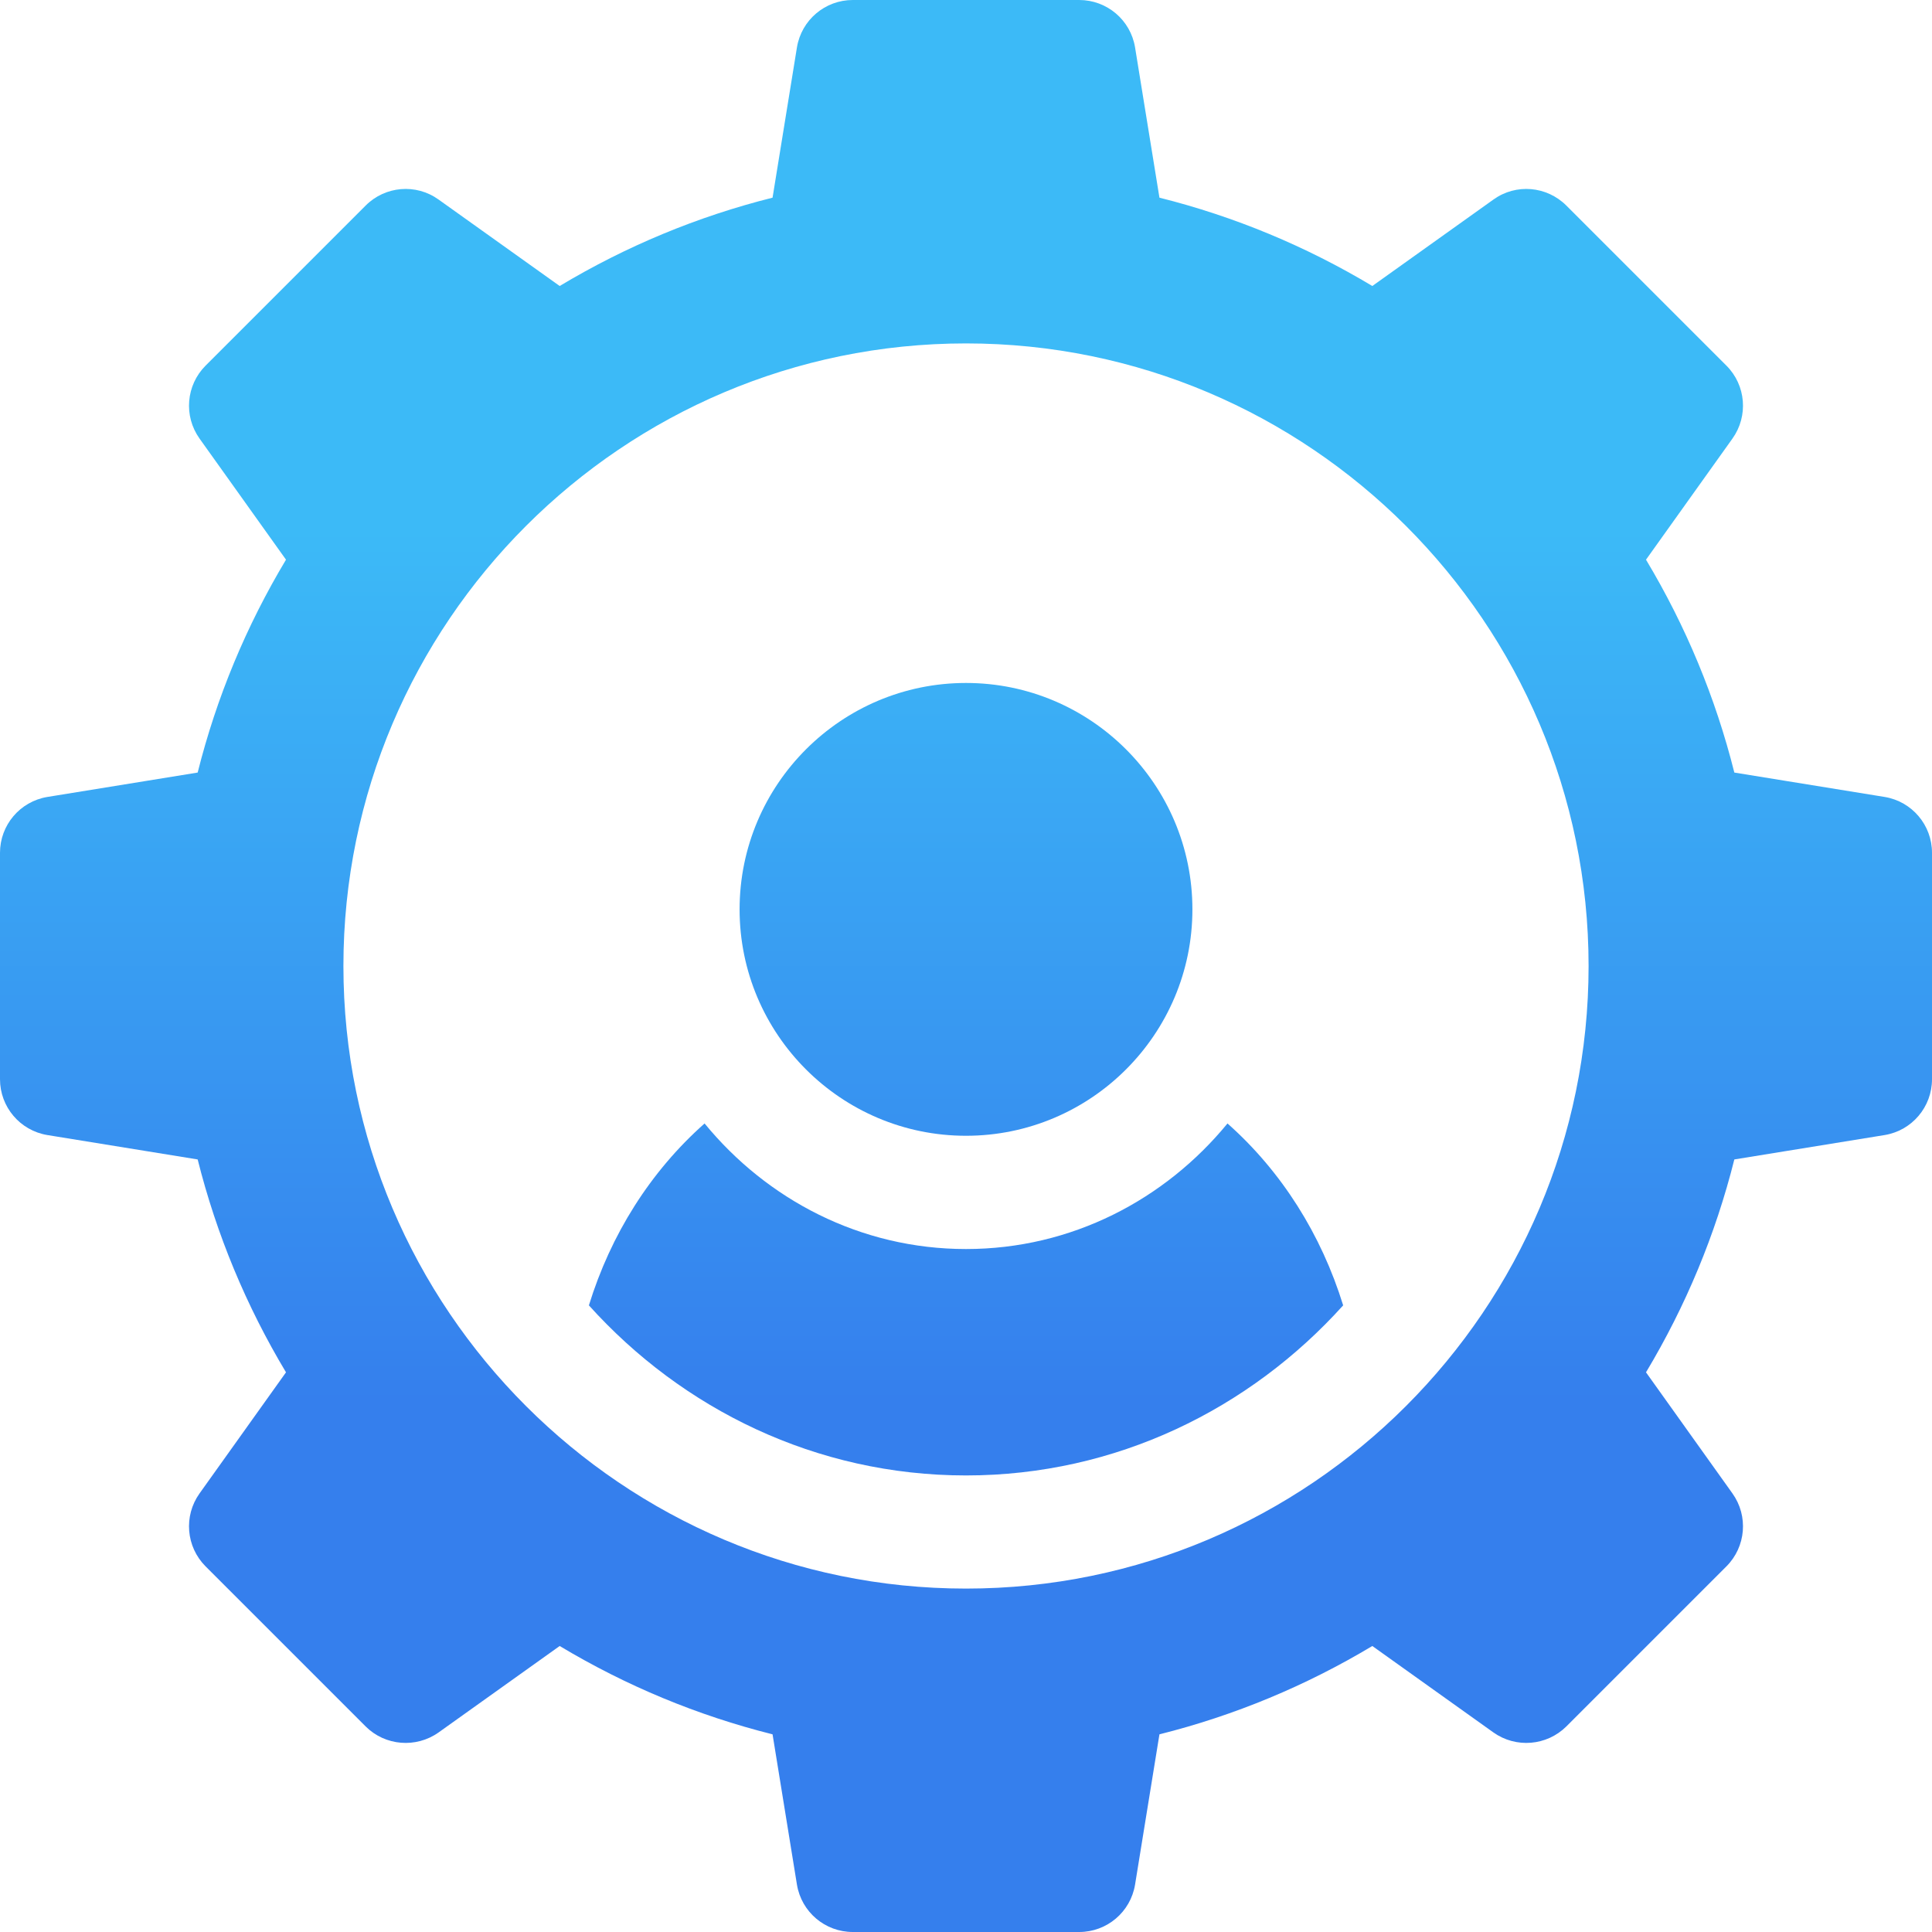
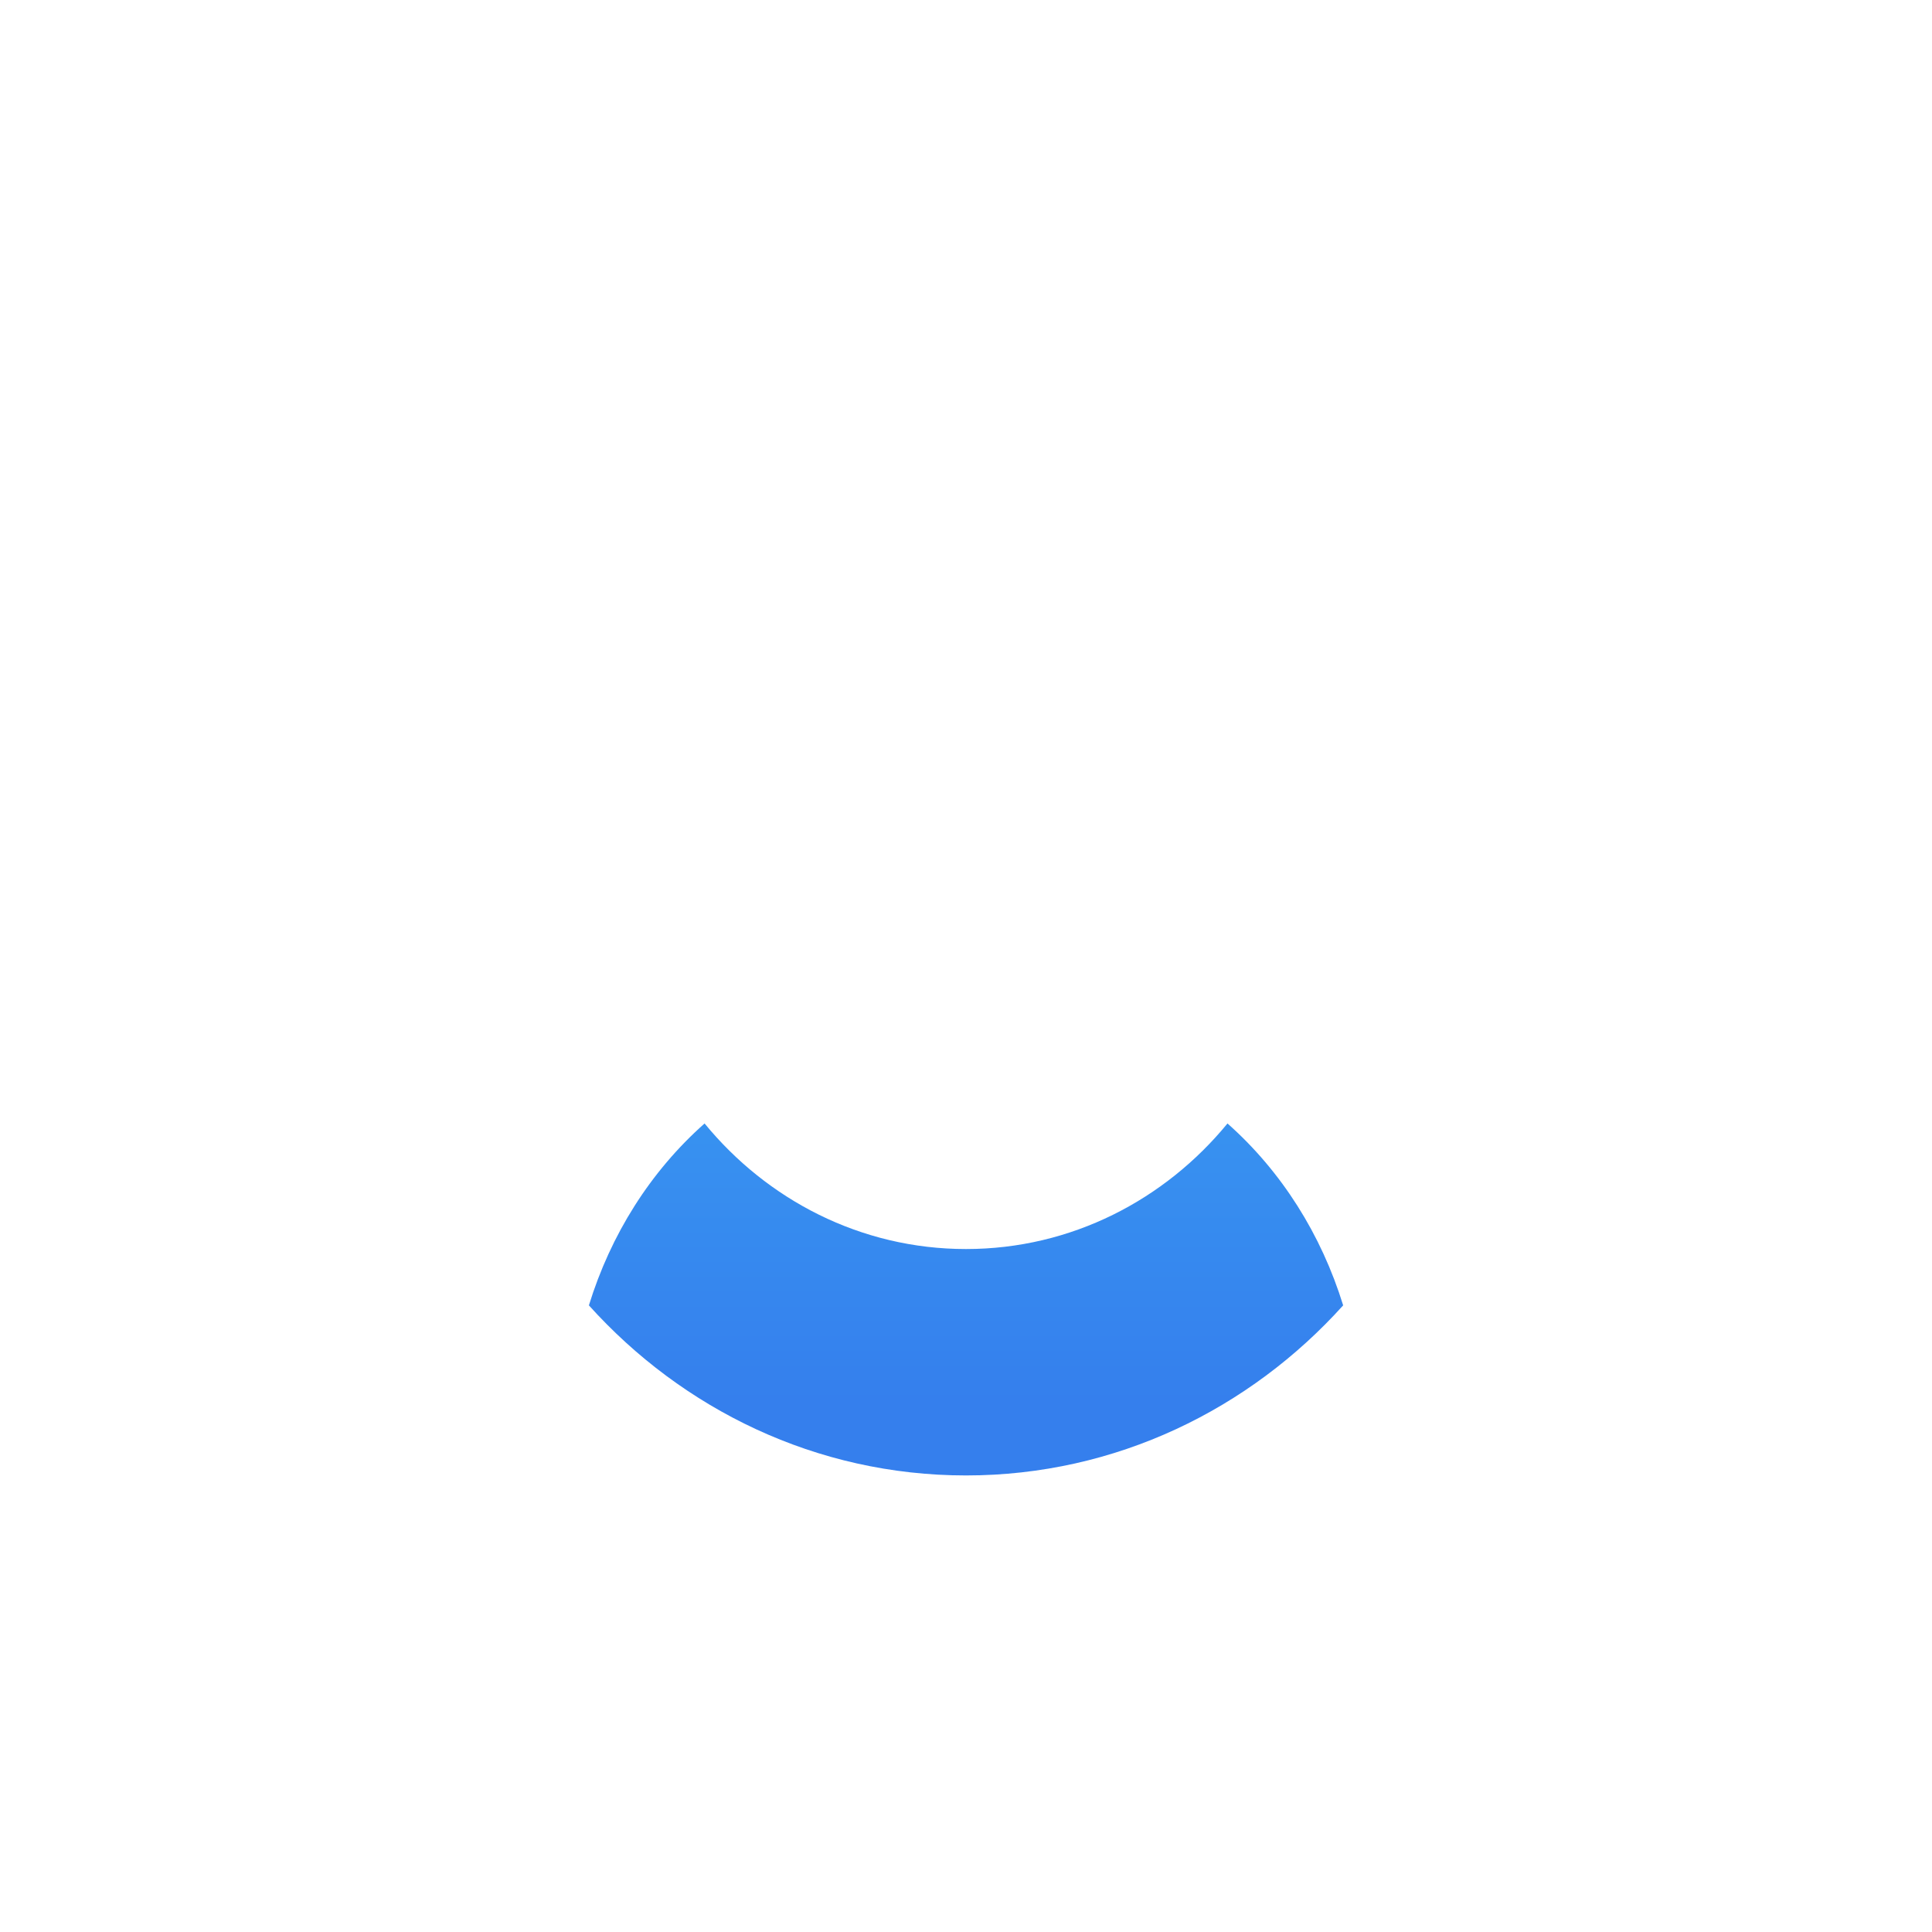
<svg xmlns="http://www.w3.org/2000/svg" width="32" height="32" viewBox="0 0 32 32" fill="none">
-   <path d="M16 11.312C13.932 11.312 12.25 12.994 12.25 15.062C12.25 17.131 13.932 18.812 16 18.812C18.068 18.812 19.75 17.131 19.75 15.062C19.75 12.994 18.068 11.312 16 11.312Z" fill="url(#paint0_linear_892_117)" />
-   <path d="M31.216 13.2L28.726 12.796C28.414 11.552 27.923 10.371 27.263 9.27L28.695 7.264C28.961 6.891 28.919 6.38 28.595 6.056L25.944 3.405C25.618 3.08 25.108 3.037 24.736 3.305L22.73 4.737C21.629 4.077 20.448 3.586 19.204 3.274L18.8 0.784C18.725 0.331 18.334 0 17.875 0H14.125C13.666 0 13.275 0.331 13.2 0.784L12.796 3.274C11.552 3.586 10.371 4.077 9.27 4.737L7.264 3.305C6.891 3.037 6.38 3.08 6.056 3.405L3.405 6.056C3.081 6.381 3.039 6.891 3.305 7.264L4.737 9.27C4.077 10.371 3.586 11.552 3.274 12.796L0.784 13.2C0.331 13.275 0 13.666 0 14.125V17.875C0 18.334 0.331 18.725 0.784 18.8L3.274 19.204C3.586 20.448 4.077 21.629 4.737 22.73L3.305 24.736C3.039 25.109 3.081 25.619 3.405 25.944L6.056 28.595C6.38 28.918 6.891 28.959 7.264 28.695L9.27 27.263C10.371 27.923 11.552 28.414 12.796 28.726L13.2 31.216C13.275 31.669 13.666 32 14.125 32H17.875C18.334 32 18.725 31.669 18.8 31.216L19.204 28.726C20.448 28.414 21.629 27.923 22.73 27.263L24.736 28.695C25.108 28.959 25.618 28.918 25.944 28.595L28.595 25.944C28.919 25.619 28.961 25.109 28.695 24.736L27.263 22.73C27.923 21.629 28.414 20.448 28.726 19.204L31.216 18.8C31.669 18.725 32 18.334 32 17.875V14.125C32 13.666 31.669 13.275 31.216 13.2ZM16 26.312C10.314 26.312 5.688 21.686 5.688 16C5.688 10.314 10.314 5.688 16 5.688C21.686 5.688 26.312 10.314 26.312 16C26.312 21.686 21.686 26.312 16 26.312Z" fill="url(#paint1_linear_892_117)" />
  <path d="M20.331 18.608C19.299 19.867 17.751 20.688 16 20.688C14.249 20.688 12.702 19.867 11.67 18.608C10.771 19.405 10.115 20.449 9.754 21.621C11.299 23.337 13.514 24.438 16 24.438C18.486 24.438 20.701 23.337 22.247 21.621C21.885 20.449 21.23 19.405 20.331 18.608Z" fill="url(#paint2_linear_892_117)" />
  <defs>
    <linearGradient id="paint0_linear_892_117" x1="3.818" y1="8.767" x2="3.818" y2="23.233" gradientUnits="userSpaceOnUse">
      <stop stop-color="#3CBAF7" />
      <stop offset="1" stop-color="#357FED" />
    </linearGradient>
    <linearGradient id="paint1_linear_892_117" x1="3.818" y1="8.767" x2="3.818" y2="23.233" gradientUnits="userSpaceOnUse">
      <stop stop-color="#3CBAF7" />
      <stop offset="1" stop-color="#357FED" />
    </linearGradient>
    <linearGradient id="paint2_linear_892_117" x1="3.818" y1="8.767" x2="3.818" y2="23.233" gradientUnits="userSpaceOnUse">
      <stop stop-color="#3CBAF7" />
      <stop offset="1" stop-color="#357FED" />
    </linearGradient>
  </defs>
</svg>